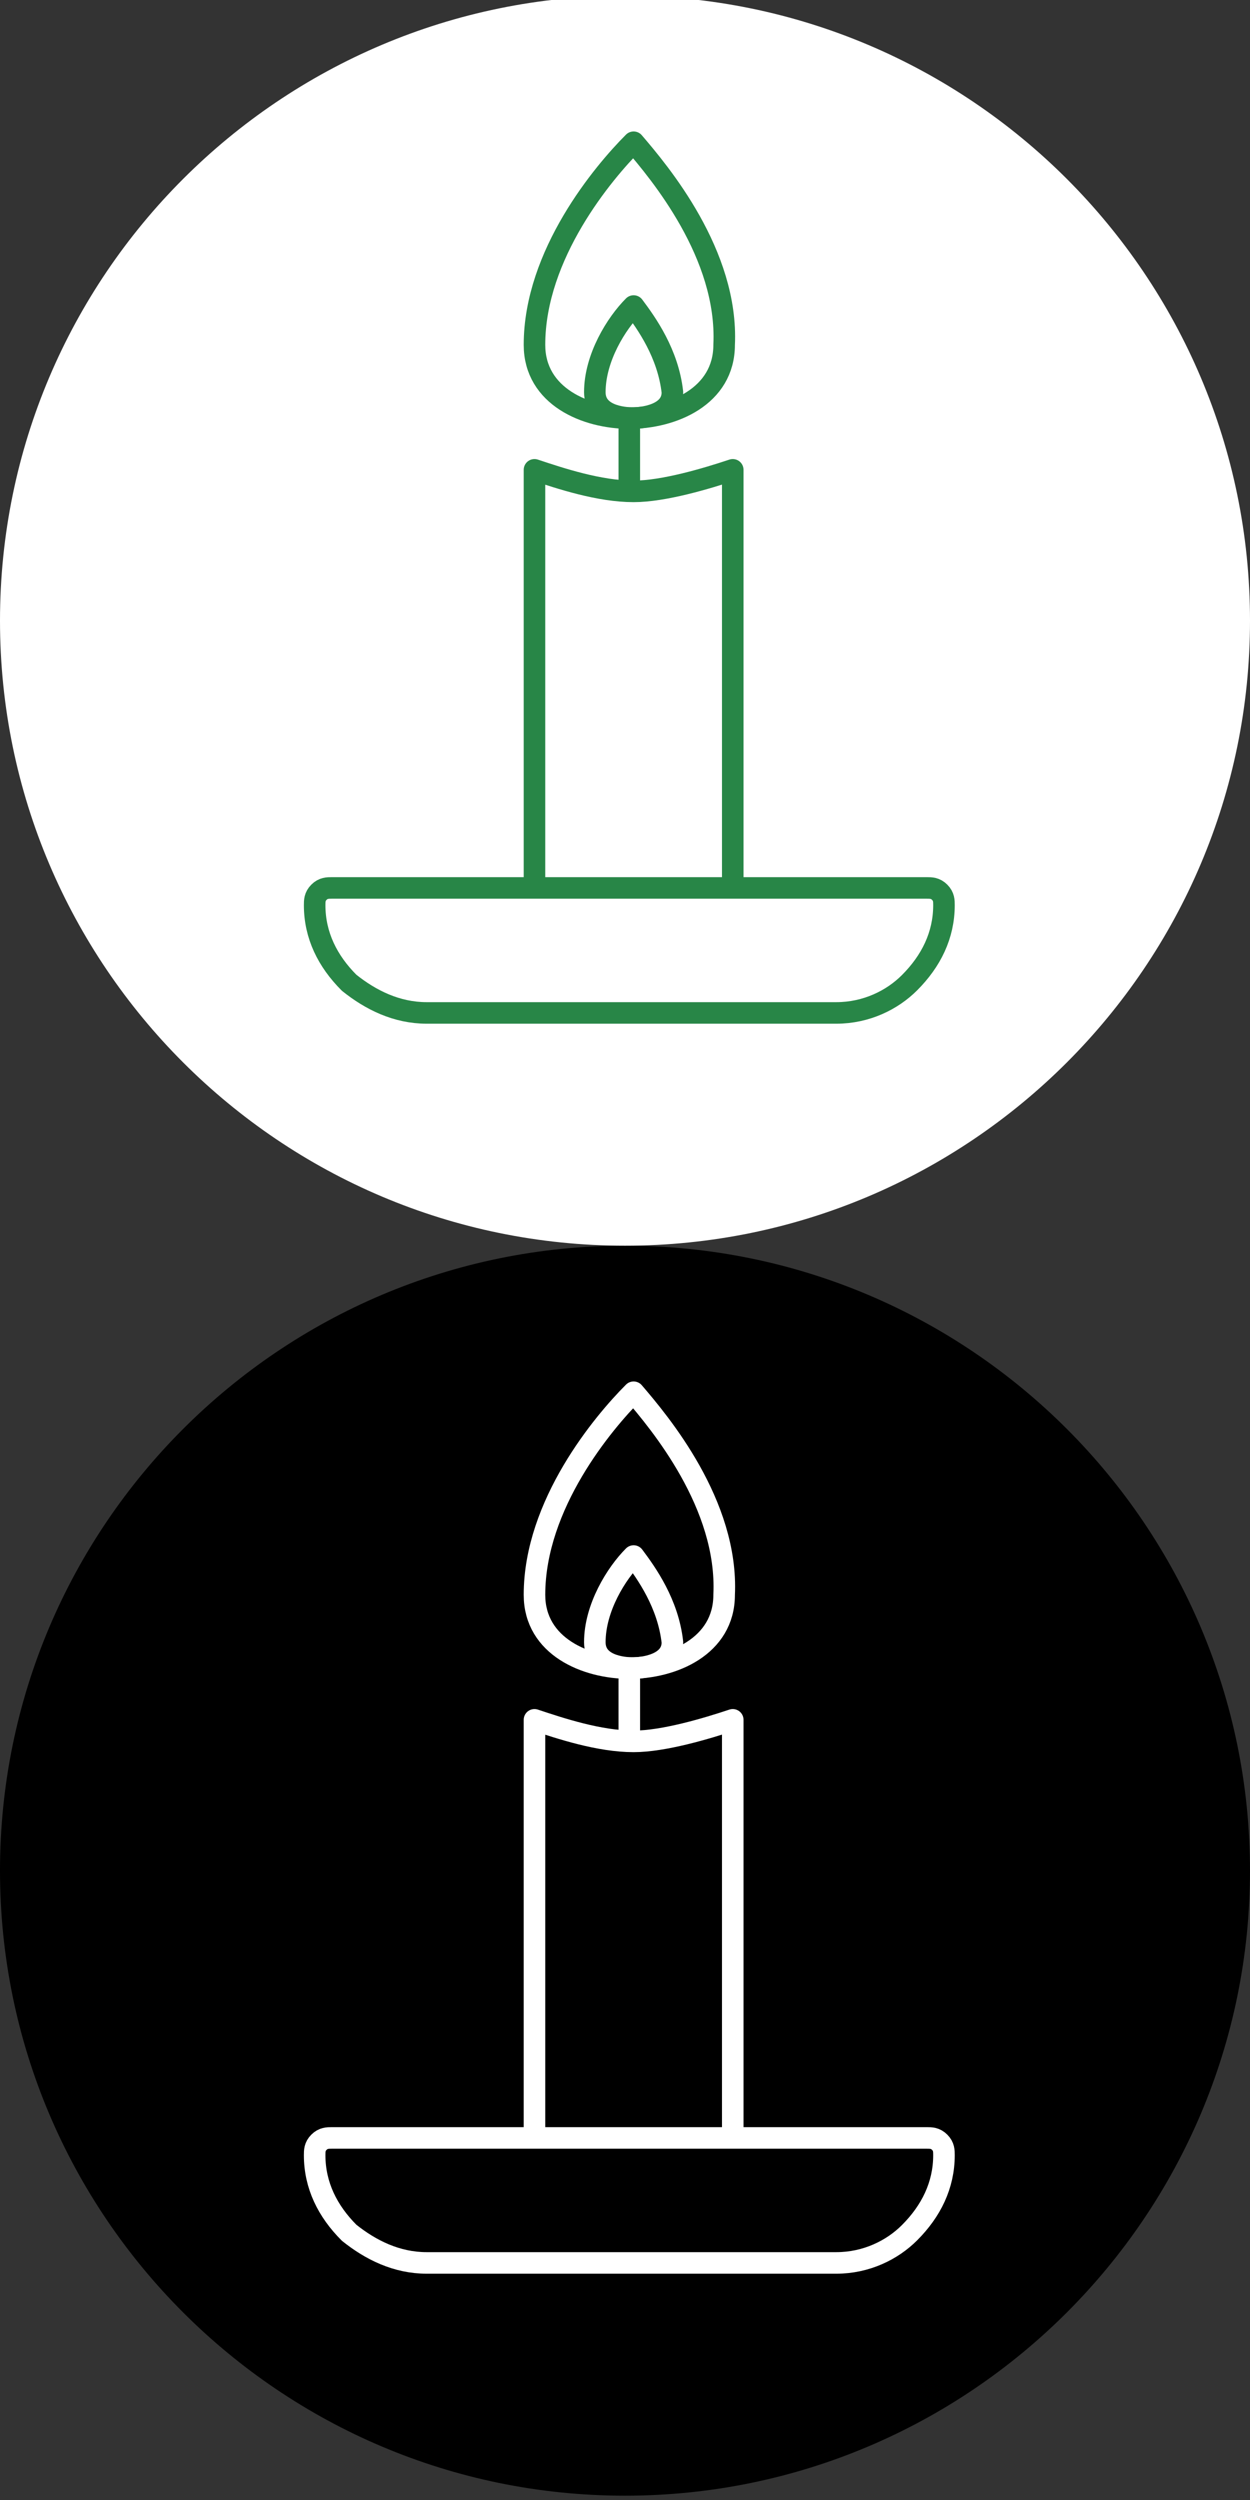
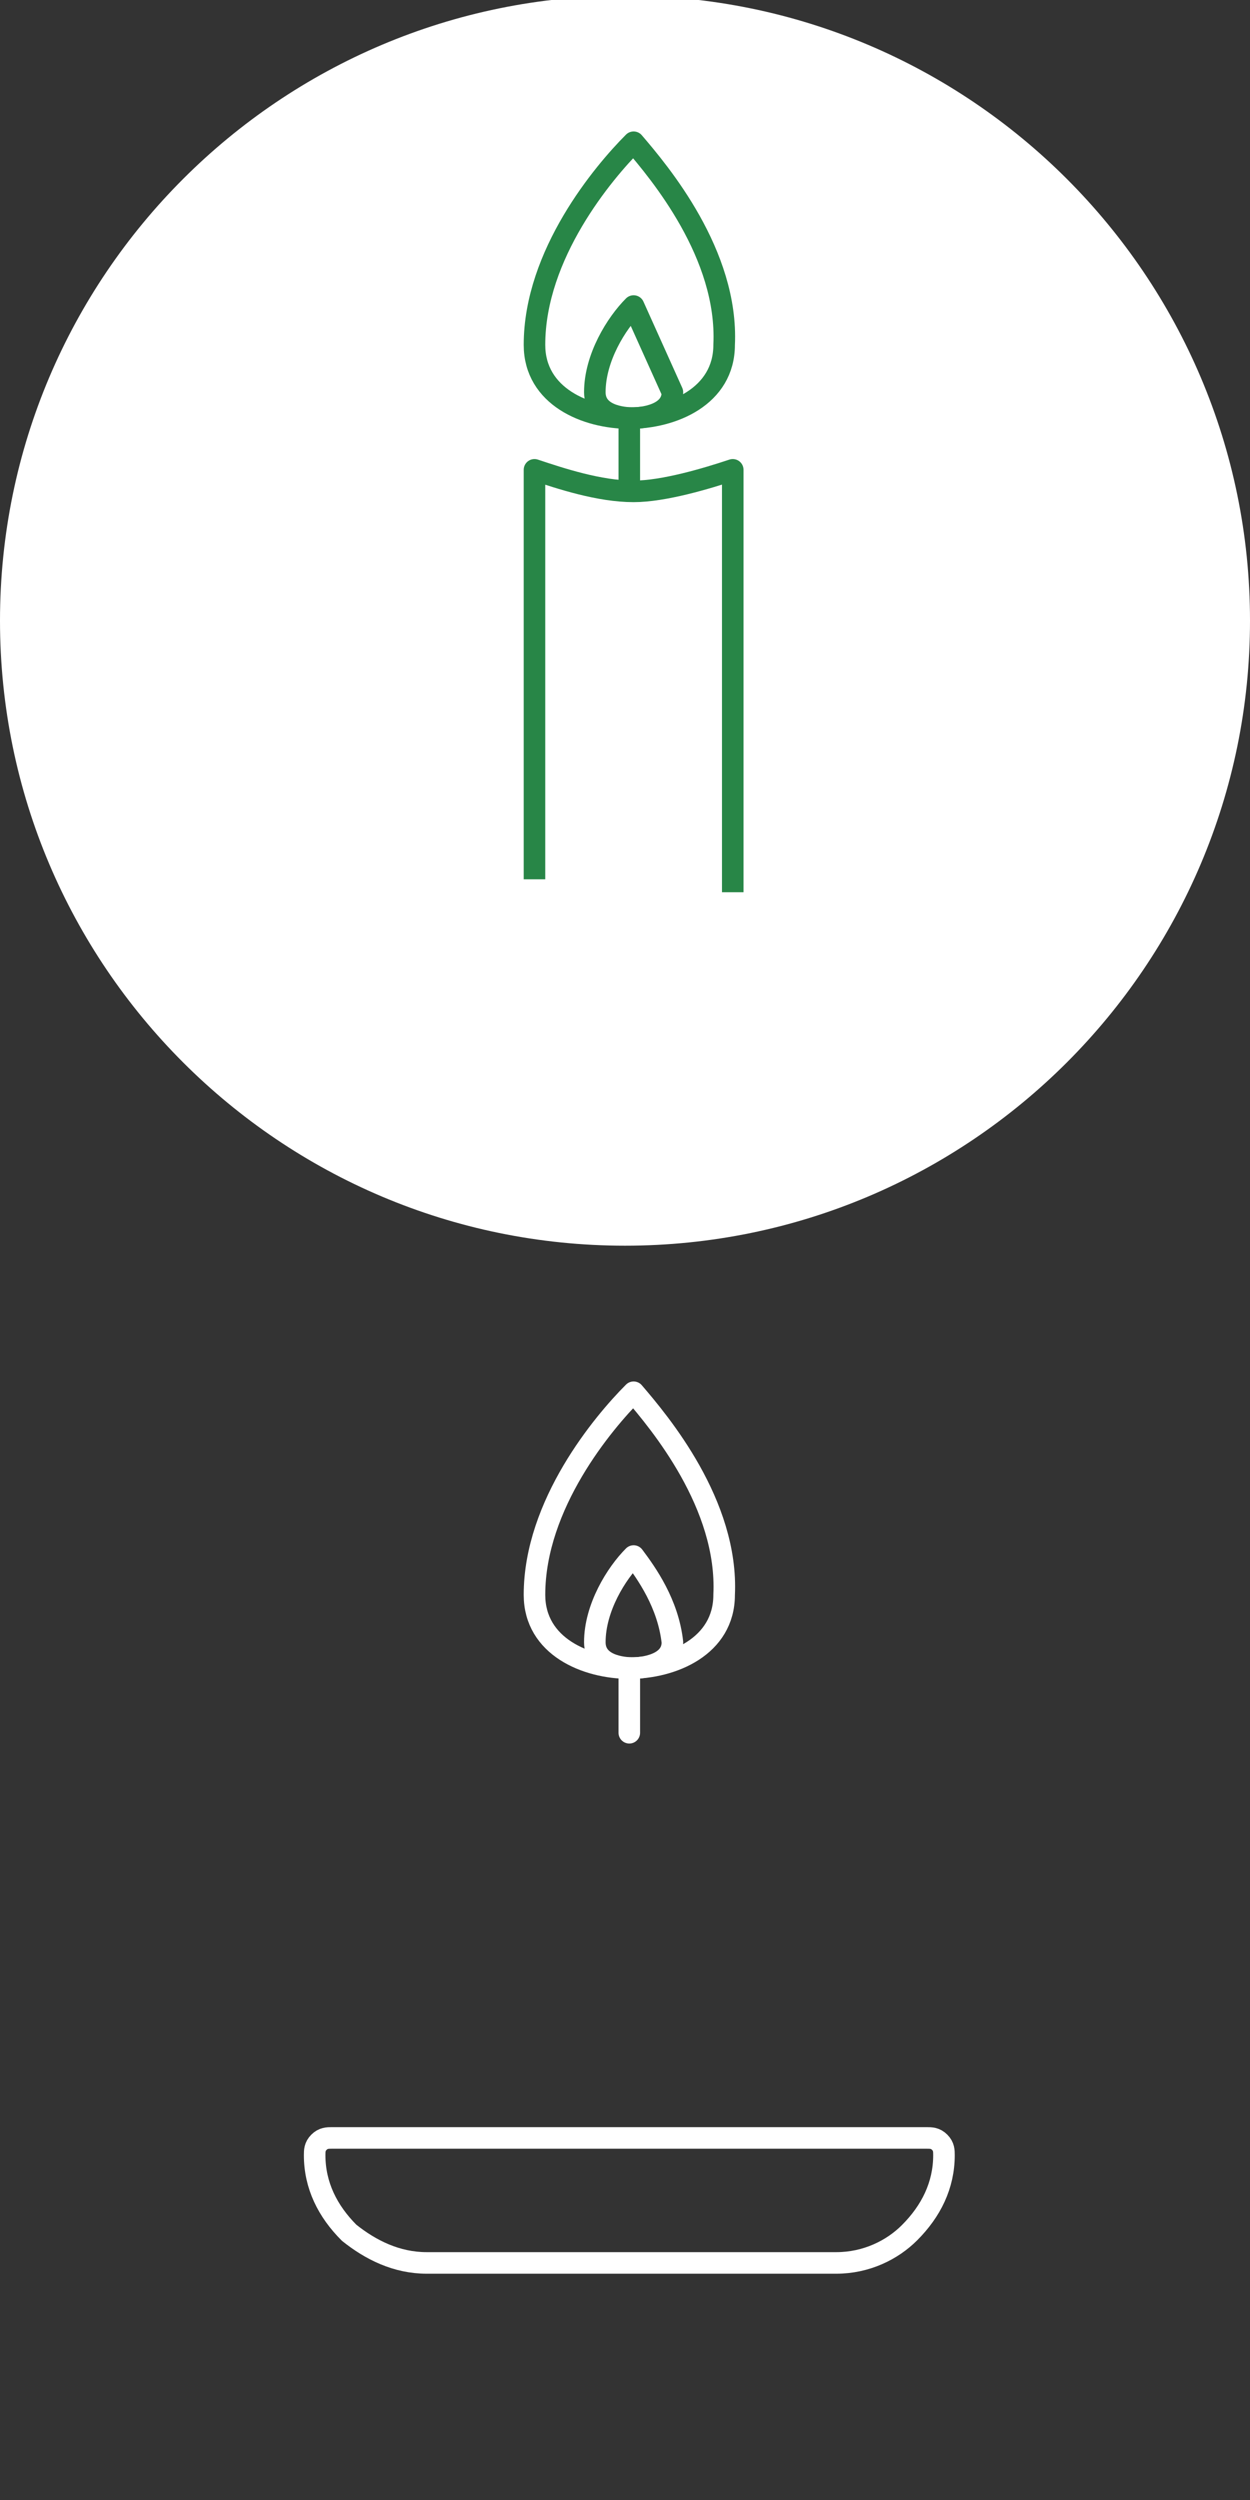
<svg xmlns="http://www.w3.org/2000/svg" version="1.1" id="Layer_1" x="0px" y="0px" viewBox="0 0 29 58" style="enable-background:new 0 0 29 58;" xml:space="preserve">
  <rect x="0" y="0" width="29" height="58" fill="#333333" stroke="none" />
  <style type="text/css">
	.st0{fill:none;stroke:#FFFFFF;stroke-width:0.5;stroke-linecap:round;stroke-linejoin:round;stroke-miterlimit:10;}
	.st1{fill:none;stroke:#FFFFFF;stroke-width:0.5;stroke-linejoin:round;stroke-miterlimit:10;}
	.st2{fill:#FFFFFF;}
	.st3{fill:none;stroke:#288647;stroke-width:0.5;stroke-linecap:round;stroke-linejoin:round;stroke-miterlimit:10;}
	.st4{fill:none;stroke:#288647;stroke-width:0.5;stroke-linejoin:round;stroke-miterlimit:10;}
</style>
  <g>
-     <path d="M29,43.4c0,8-6.5,14.5-14.5,14.5S0,51.4,0,43.4s6.5-14.5,14.5-14.5S29,35.4,29,43.4" />
    <g>
      <line class="st0" x1="14.6" y1="38.8" x2="14.6" y2="40.2" />
      <path class="st1" d="M14.7,32.3C14,33,12.4,34.9,12.4,37c0,1.2,1.2,1.7,2.2,1.7s2.2-0.5,2.2-1.7C16.9,34.9,15.3,33,14.7,32.3    L14.7,32.3z" />
      <path class="st1" d="M14.7,36.1c-0.4,0.4-0.9,1.2-0.9,2c0,0.6,0.8,0.6,0.9,0.6c0,0,0.9,0,0.9-0.6C15.5,37.2,15,36.5,14.7,36.1z" />
-       <path class="st1" d="M17,49.7v-9.8c-0.6,0.2-1.6,0.5-2.3,0.5c-0.8,0-1.7-0.3-2.3-0.5v9.5" />
      <path class="st1" d="M17,50.8" />
      <path class="st1" d="M19.4,52.5H9.9c-0.7,0-1.3-0.3-1.8-0.7c-0.5-0.5-0.8-1.1-0.8-1.8c0-0.1,0-0.2,0.1-0.3    c0.1-0.1,0.2-0.1,0.3-0.1h13.8c0.1,0,0.2,0,0.3,0.1c0.1,0.1,0.1,0.2,0.1,0.3c0,0.7-0.3,1.3-0.8,1.8C20.7,52.2,20.1,52.5,19.4,52.5    L19.4,52.5z" />
    </g>
    <path class="st2" d="M29,14.4c0,8-6.5,14.5-14.5,14.5S0,22.4,0,14.4S6.5-0.1,14.5-0.1S29,6.4,29,14.4" />
    <g>
      <line class="st3" x1="14.6" y1="9.8" x2="14.6" y2="11.2" />
      <path class="st4" d="M14.7,3.3C14,4,12.4,5.9,12.4,8c0,1.2,1.2,1.7,2.2,1.7s2.2-0.5,2.2-1.7C16.9,5.9,15.3,4,14.7,3.3L14.7,3.3z" />
-       <path class="st4" d="M14.7,7.1c-0.4,0.4-0.9,1.2-0.9,2c0,0.6,0.8,0.6,0.9,0.6c0,0,0.9,0,0.9-0.6C15.5,8.2,15,7.5,14.7,7.1z" />
+       <path class="st4" d="M14.7,7.1c-0.4,0.4-0.9,1.2-0.9,2c0,0.6,0.8,0.6,0.9,0.6c0,0,0.9,0,0.9-0.6z" />
      <path class="st4" d="M17,20.7v-9.8c-0.6,0.2-1.6,0.5-2.3,0.5c-0.8,0-1.7-0.3-2.3-0.5v9.5" />
      <path class="st4" d="M17,21.8" />
-       <path class="st4" d="M19.4,23.5H9.9c-0.7,0-1.3-0.3-1.8-0.7c-0.5-0.5-0.8-1.1-0.8-1.8c0-0.1,0-0.2,0.1-0.3    c0.1-0.1,0.2-0.1,0.3-0.1h13.8c0.1,0,0.2,0,0.3,0.1c0.1,0.1,0.1,0.2,0.1,0.3c0,0.7-0.3,1.3-0.8,1.8C20.7,23.2,20.1,23.5,19.4,23.5    L19.4,23.5z" />
    </g>
  </g>
</svg>